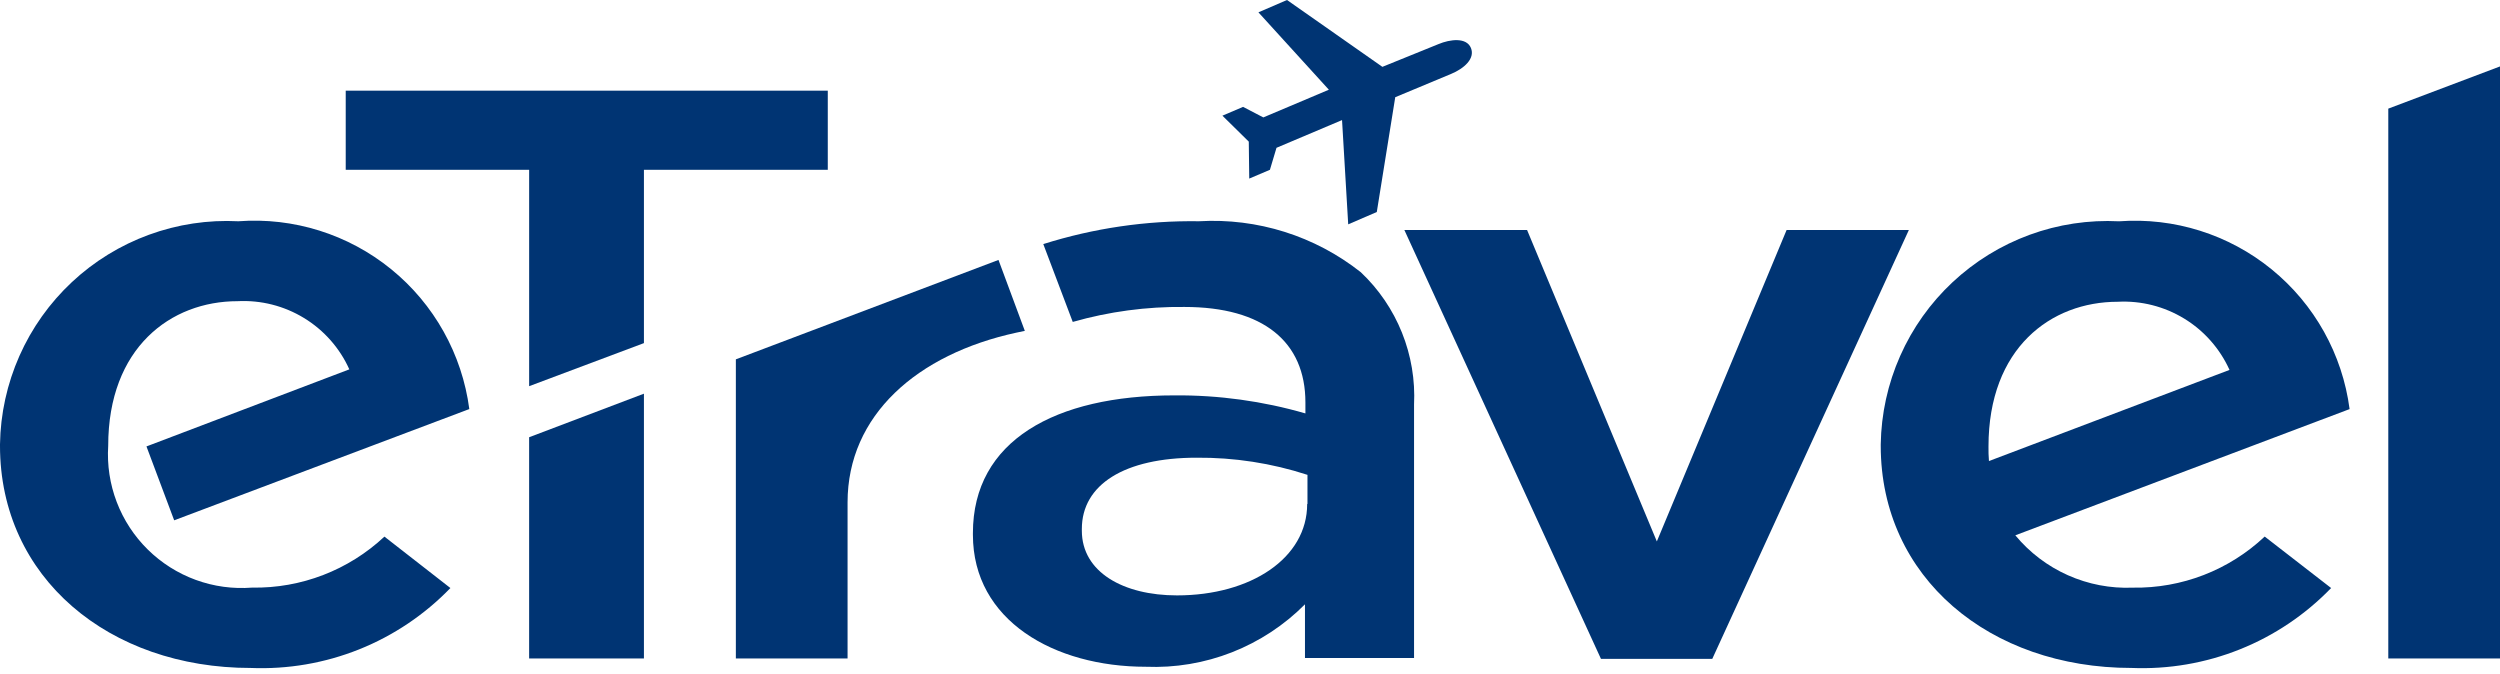
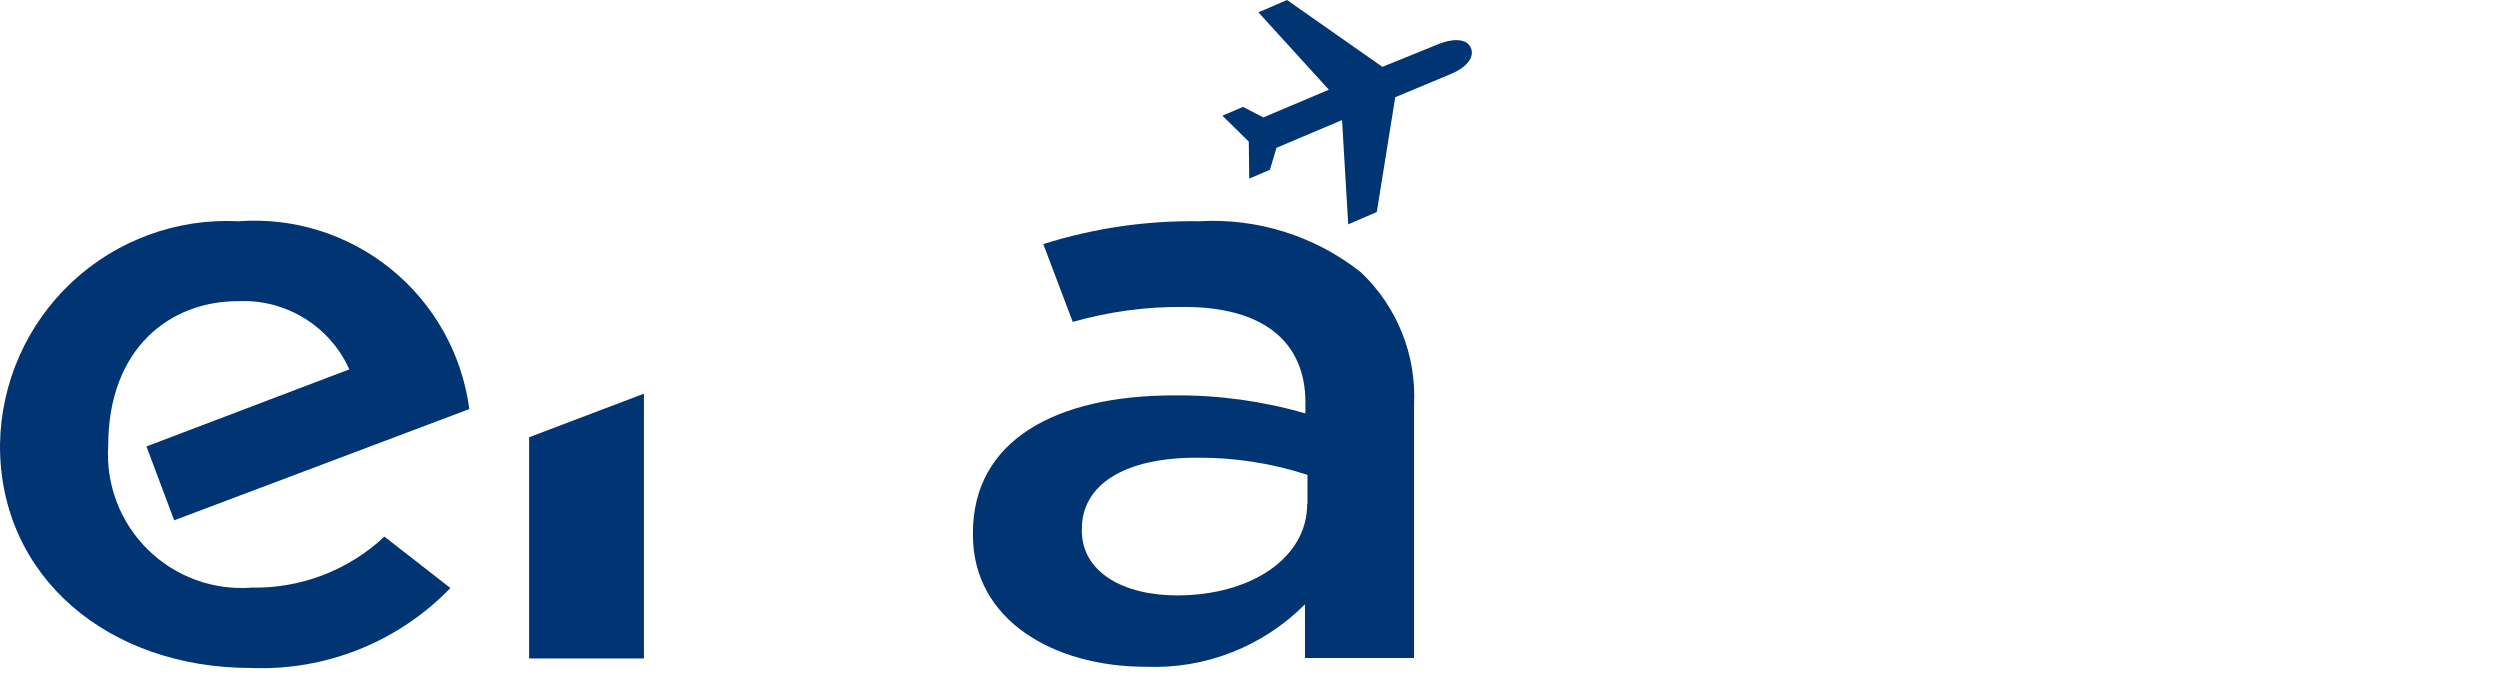
<svg xmlns="http://www.w3.org/2000/svg" width="152" height="41" viewBox="0 0 152 41" fill="none">
  <g id="Group 1550">
    <g id="Group 1549">
      <path id="Path 10872" d="M28.534 24.871C28.095 21.534 26.396 18.492 23.785 16.369C21.174 14.246 17.85 13.202 14.494 13.453C12.644 13.358 10.794 13.637 9.054 14.274C7.315 14.91 5.721 15.889 4.368 17.155C3.016 18.42 1.932 19.945 1.181 21.639C0.431 23.332 0.029 25.159 0 27.011L0 27.106C0 35.13 6.632 40.612 15.243 40.612C17.495 40.704 19.741 40.319 21.834 39.482C23.926 38.644 25.818 37.373 27.384 35.752L23.373 32.626C21.195 34.666 18.308 35.779 15.325 35.727C14.164 35.817 12.997 35.658 11.903 35.258C10.809 34.859 9.814 34.23 8.985 33.412C8.155 32.595 7.511 31.609 7.096 30.521C6.681 29.433 6.505 28.268 6.579 27.106C6.579 21.143 10.377 18.312 14.447 18.312C15.865 18.239 17.272 18.595 18.484 19.335C19.696 20.074 20.657 21.163 21.239 22.457L8.905 27.143L10.59 31.635L28.534 24.871Z" fill="#003473" />
-       <path id="Path 10873" d="M129.671 35.729C128.316 35.785 126.967 35.526 125.728 34.974C124.49 34.422 123.396 33.591 122.532 32.547L142.855 24.873C142.418 21.54 140.724 18.501 138.118 16.378C135.513 14.255 132.194 13.209 128.842 13.455C126.993 13.36 125.143 13.639 123.403 14.275C121.663 14.912 120.07 15.892 118.717 17.157C117.364 18.422 116.28 19.947 115.53 21.641C114.779 23.334 114.378 25.161 114.349 27.013V27.106C114.349 35.129 120.981 40.611 129.592 40.611C131.844 40.704 134.09 40.319 136.183 39.481C138.275 38.644 140.166 37.373 141.732 35.752L137.694 32.623C135.527 34.665 132.648 35.779 129.671 35.729ZM128.761 18.347C130.179 18.273 131.586 18.63 132.798 19.369C134.01 20.109 134.97 21.197 135.554 22.491L120.928 28.032C120.9 27.738 120.9 27.444 120.9 27.15C120.9 21.154 124.698 18.347 128.761 18.347Z" fill="#003473" />
      <path id="Path 10874" d="M82.739 16.553C79.95 14.348 76.448 13.245 72.899 13.452C69.689 13.405 66.493 13.874 63.432 14.84L65.223 19.573C67.431 18.943 69.719 18.636 72.015 18.663C76.801 18.663 79.369 20.776 79.369 24.467V25.136C76.78 24.386 74.095 24.017 71.399 24.039C64.151 24.039 59.153 26.793 59.153 32.41V32.516C59.153 37.73 64.1 40.539 69.661 40.539C71.45 40.613 73.235 40.314 74.901 39.66C76.568 39.006 78.08 38.012 79.342 36.742V40.005H85.974V24.604C86.048 23.108 85.797 21.614 85.239 20.224C84.68 18.834 83.828 17.582 82.739 16.553ZM79.476 30.646C79.476 33.935 76.053 36.2 71.561 36.2C68.298 36.2 65.776 34.784 65.776 32.266V32.16C65.776 29.459 68.37 27.828 72.755 27.828C75.043 27.81 77.319 28.162 79.494 28.871V30.637L79.476 30.646Z" fill="#003473" />
-       <path id="Path 10875" d="M60.708 15.804L44.74 21.848V40.033H51.532V30.545C51.532 25.25 55.758 21.534 61.8 20.224L62.309 20.117L60.708 15.804Z" fill="#003473" />
-       <path id="Path 10876" d="M85.386 13.986H92.847L100.736 32.919L108.625 13.986H116.058L104.106 40.06H97.339L85.386 13.986Z" fill="#003473" />
-       <path id="Path 10877" d="M145.208 6.605L152 4.039V40.033H145.208V6.605Z" fill="#003473" />
      <g id="Group 1548">
-         <path id="Path 10878" d="M32.172 23.48L39.151 20.861V10.324H50.329V5.511H21.02V10.324H32.172V23.48Z" fill="#003473" />
        <path id="Path 10879" d="M32.171 26.584V40.033H39.151V23.936L32.171 26.584Z" fill="#003473" />
      </g>
    </g>
    <path id="Path 10880" d="M84.049 4.064L78.25 0L76.512 0.75L80.795 5.455L76.81 7.139L75.579 6.498L74.323 7.033L75.926 8.611L75.954 10.858L77.211 10.324L77.611 8.986L81.596 7.301L81.971 13.64L83.709 12.89L84.831 5.91L88.228 4.494C89.004 4.172 89.7 3.568 89.432 2.916C89.163 2.263 88.175 2.381 87.453 2.684L84.049 4.064Z" fill="#003473" />
  </g>
</svg>